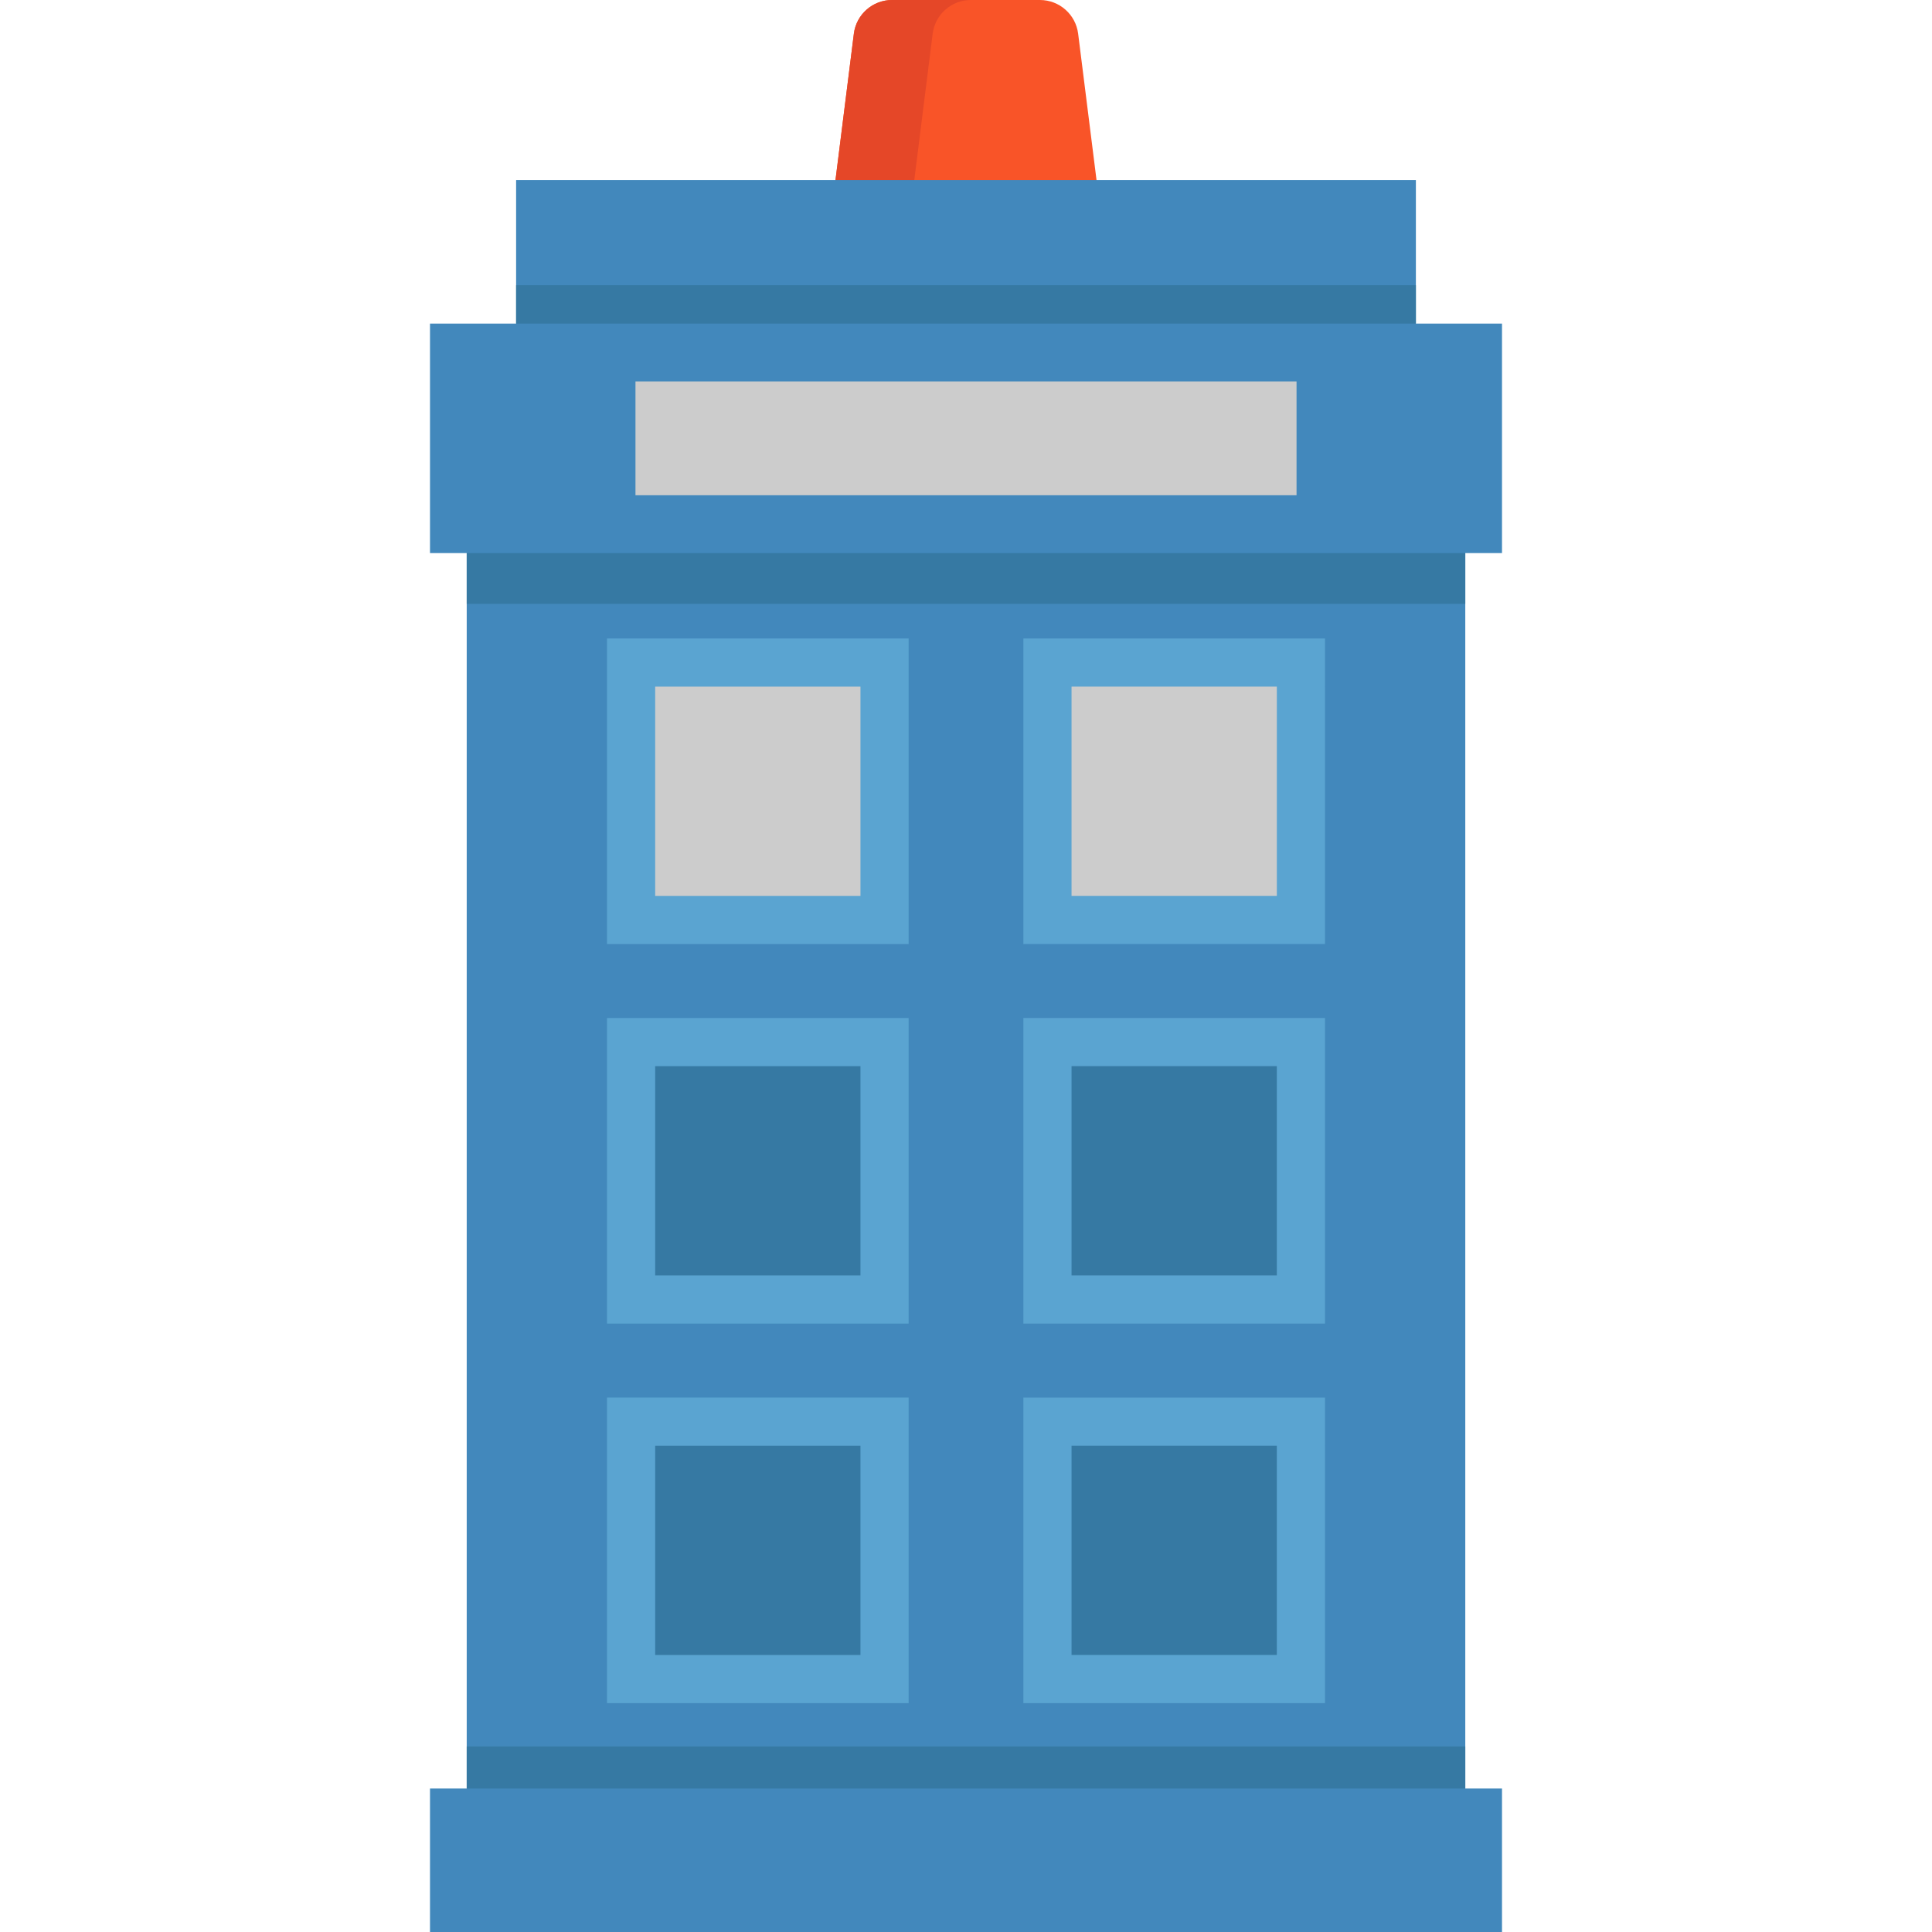
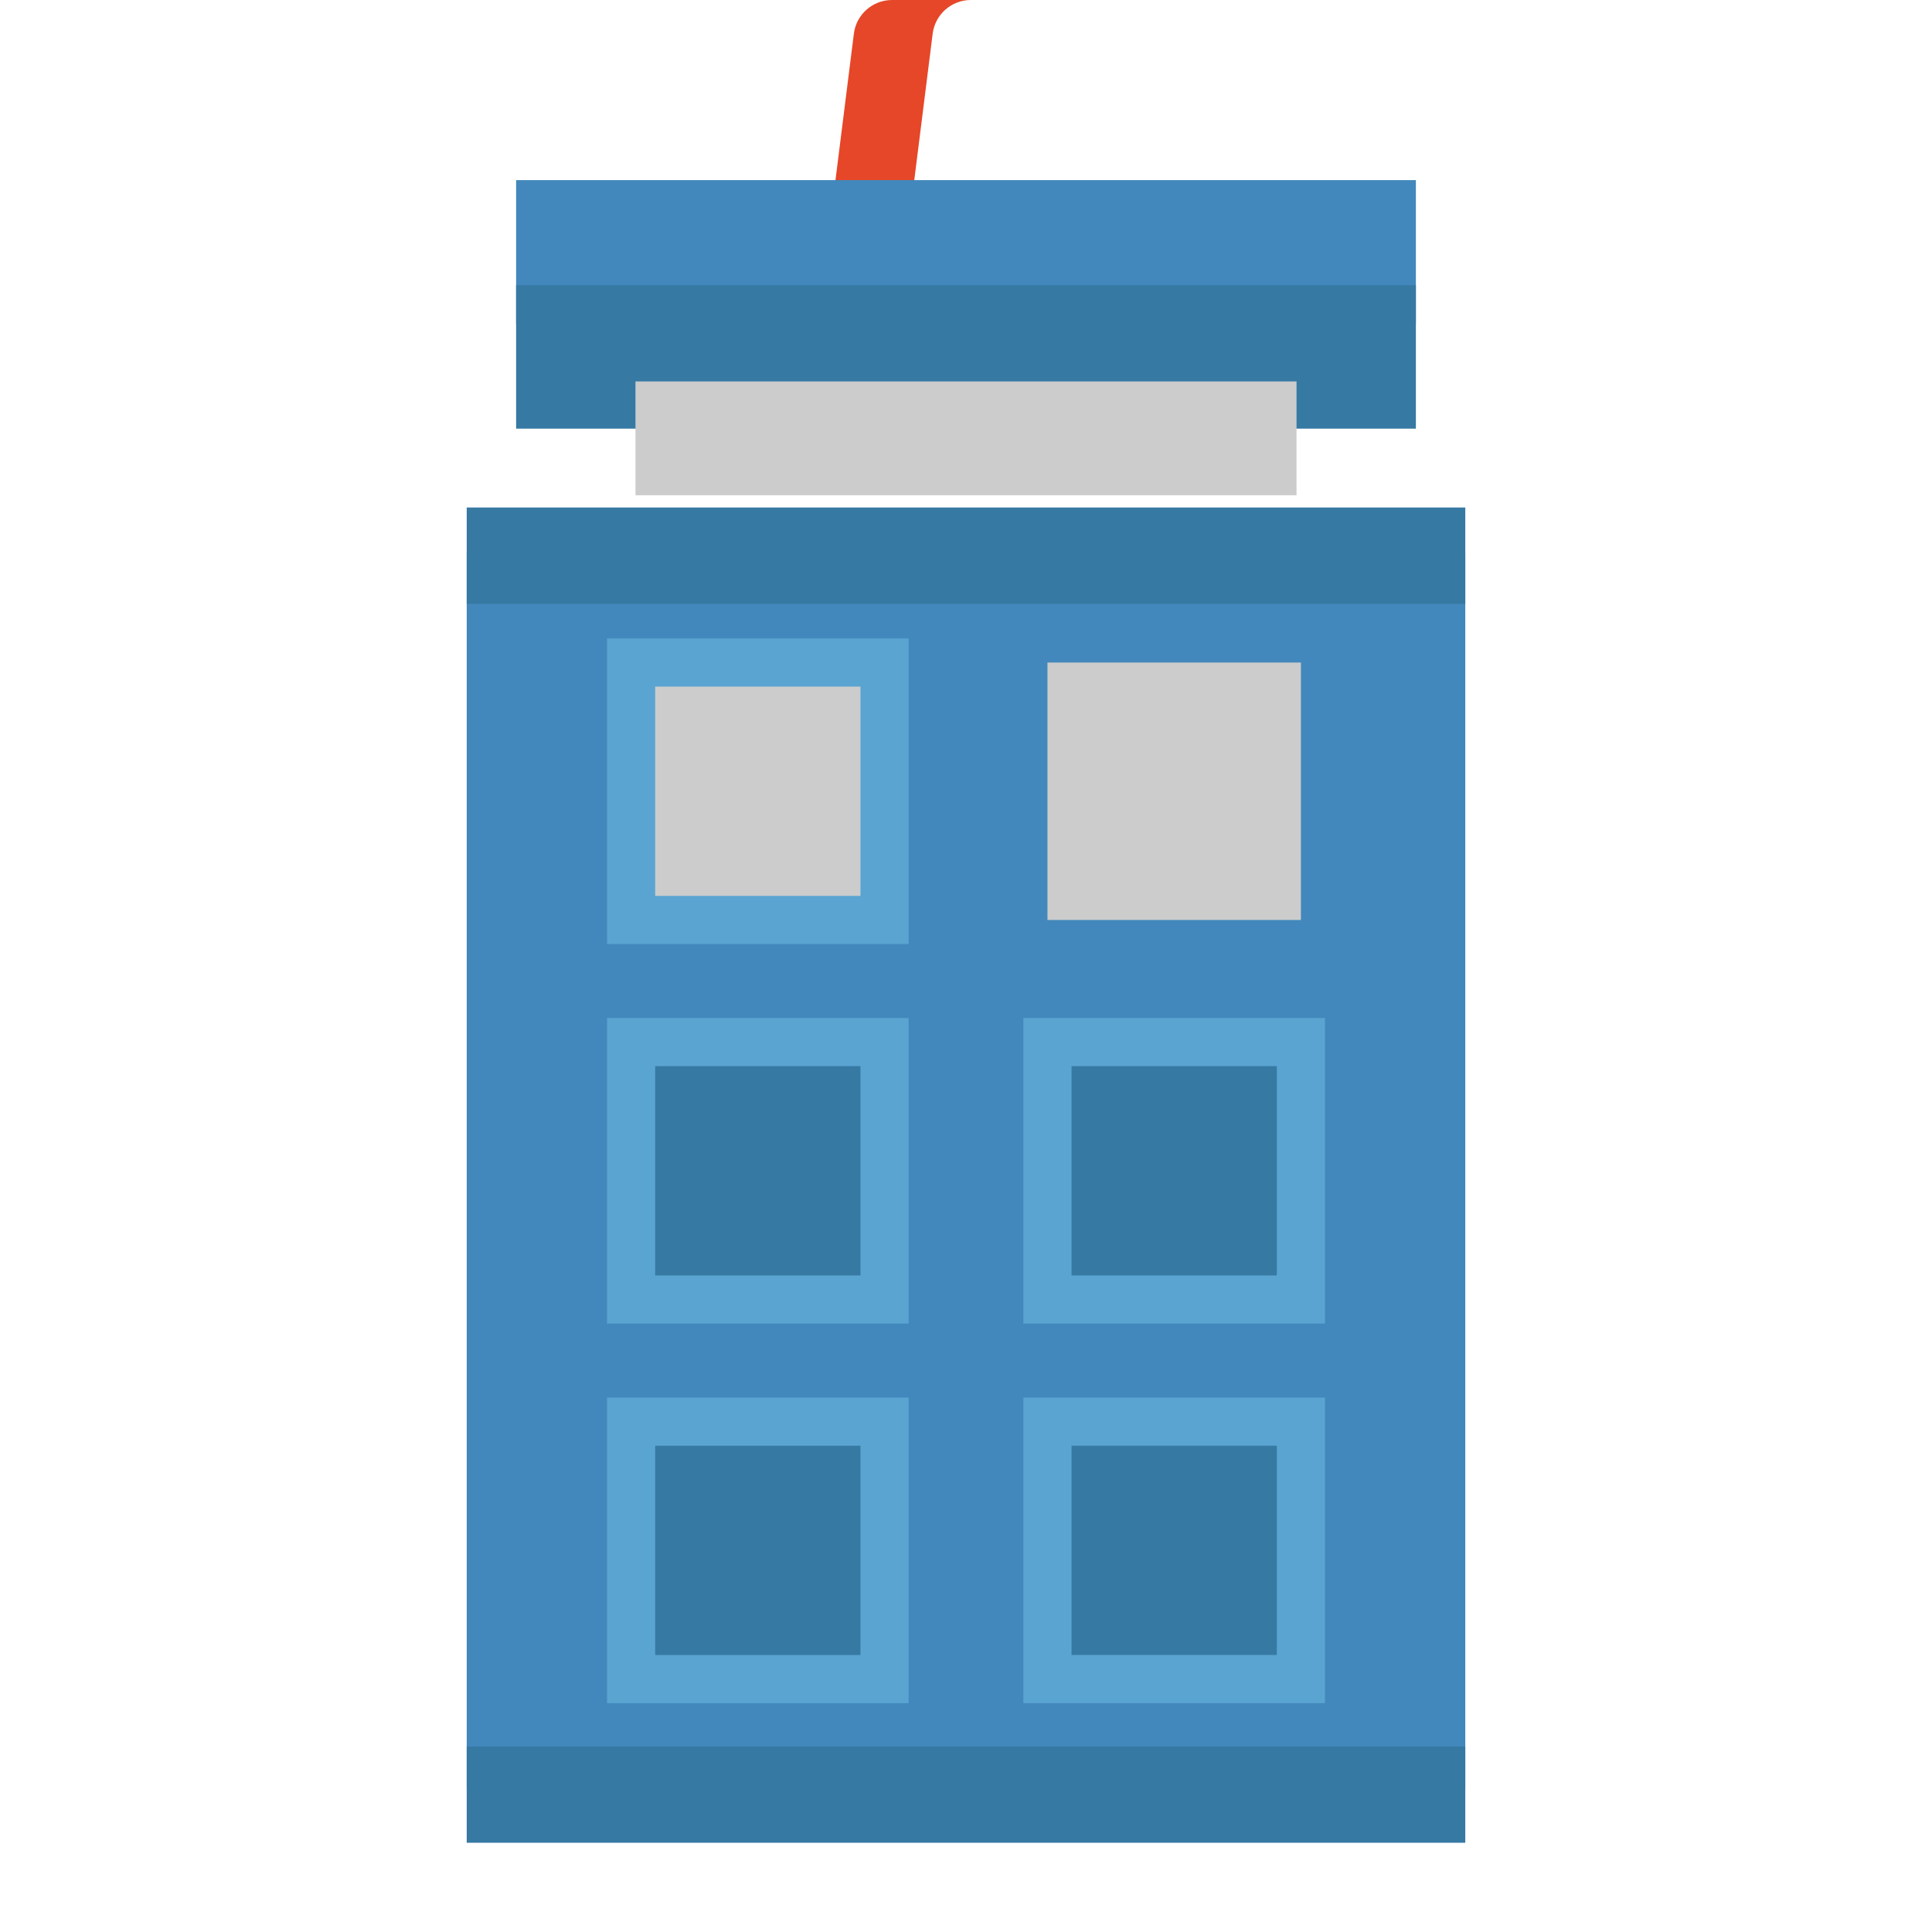
<svg xmlns="http://www.w3.org/2000/svg" version="1.1" id="Layer_1" viewBox="0 0 441.307 441.307" xml:space="preserve" width="512" height="512">
  <g>
-     <path style="fill:#F95428;" d="M237.545,0h-33.783c-4.432,0-8.171,3.299-8.723,7.696l-5.207,41.445h61.643l-5.207-41.445   C245.716,3.299,241.977,0,237.545,0z" />
    <path style="fill:#E54728;" d="M221.762,0h-18c-4.432,0-8.171,3.299-8.723,7.696l-5.207,41.445h18l5.207-41.445   C213.591,3.299,217.33,0,221.762,0z" />
    <rect x="117.891" y="41.141" style="fill:#4288BC;" width="205.525" height="32.774" />
    <rect x="106.608" y="126.337" style="fill:#4288BC;" width="228.091" height="282.196" />
    <rect x="106.608" y="115.923" style="fill:#3679A3;" width="228.091" height="22" />
    <rect x="106.608" y="398.923" style="fill:#3679A3;" width="228.091" height="22" />
-     <rect x="98.221" y="408.533" style="fill:#4288BC;" width="244.865" height="32.774" />
    <rect x="117.891" y="65.141" style="fill:#3679A3;" width="205.525" height="32.774" />
-     <rect x="98.221" y="73.915" style="fill:#4288BC;" width="244.865" height="52.422" />
    <rect x="144.154" y="151.337" style="fill:#CCCCCC;" width="57.894" height="58.804" />
    <path style="fill:#5AA4D1;" d="M207.548,215.641h-68.894v-69.804h68.894V215.641z M149.654,204.641h46.894v-47.804h-46.894V204.641   z" />
    <rect x="239.26" y="151.337" style="fill:#CCCCCC;" width="57.894" height="58.804" />
-     <path style="fill:#5AA4D1;" d="M302.654,215.641H233.76v-69.804h68.894V215.641z M244.76,204.641h46.894v-47.804H244.76V204.641z" />
    <rect x="144.154" y="238.033" style="fill:#3679A3;" width="57.894" height="58.804" />
    <rect x="239.26" y="238.033" style="fill:#3679A3;" width="57.894" height="58.804" />
    <path style="fill:#5AA4D1;" d="M207.548,302.337h-68.894v-69.804h68.894V302.337z M149.654,291.337h46.894v-47.804h-46.894V291.337   z" />
    <path style="fill:#5AA4D1;" d="M302.654,302.337H233.76v-69.804h68.894V302.337z M244.76,291.337h46.894v-47.804H244.76V291.337z" />
    <g>
      <rect x="144.154" y="324.73" style="fill:#3679A3;" width="57.894" height="58.804" />
      <rect x="239.26" y="324.73" style="fill:#3679A3;" width="57.894" height="58.804" />
    </g>
    <g>
      <path style="fill:#5AA4D1;" d="M207.548,389.033h-68.894V319.23h68.894V389.033z M149.654,378.033h46.894V330.23h-46.894V378.033z    " />
      <path style="fill:#5AA4D1;" d="M302.654,389.033H233.76V319.23h68.894V389.033z M244.76,378.033h46.894V330.23H244.76V378.033z" />
    </g>
    <rect x="145.154" y="87.126" style="fill:#CCCCCC;" width="151" height="26" />
  </g>
</svg>